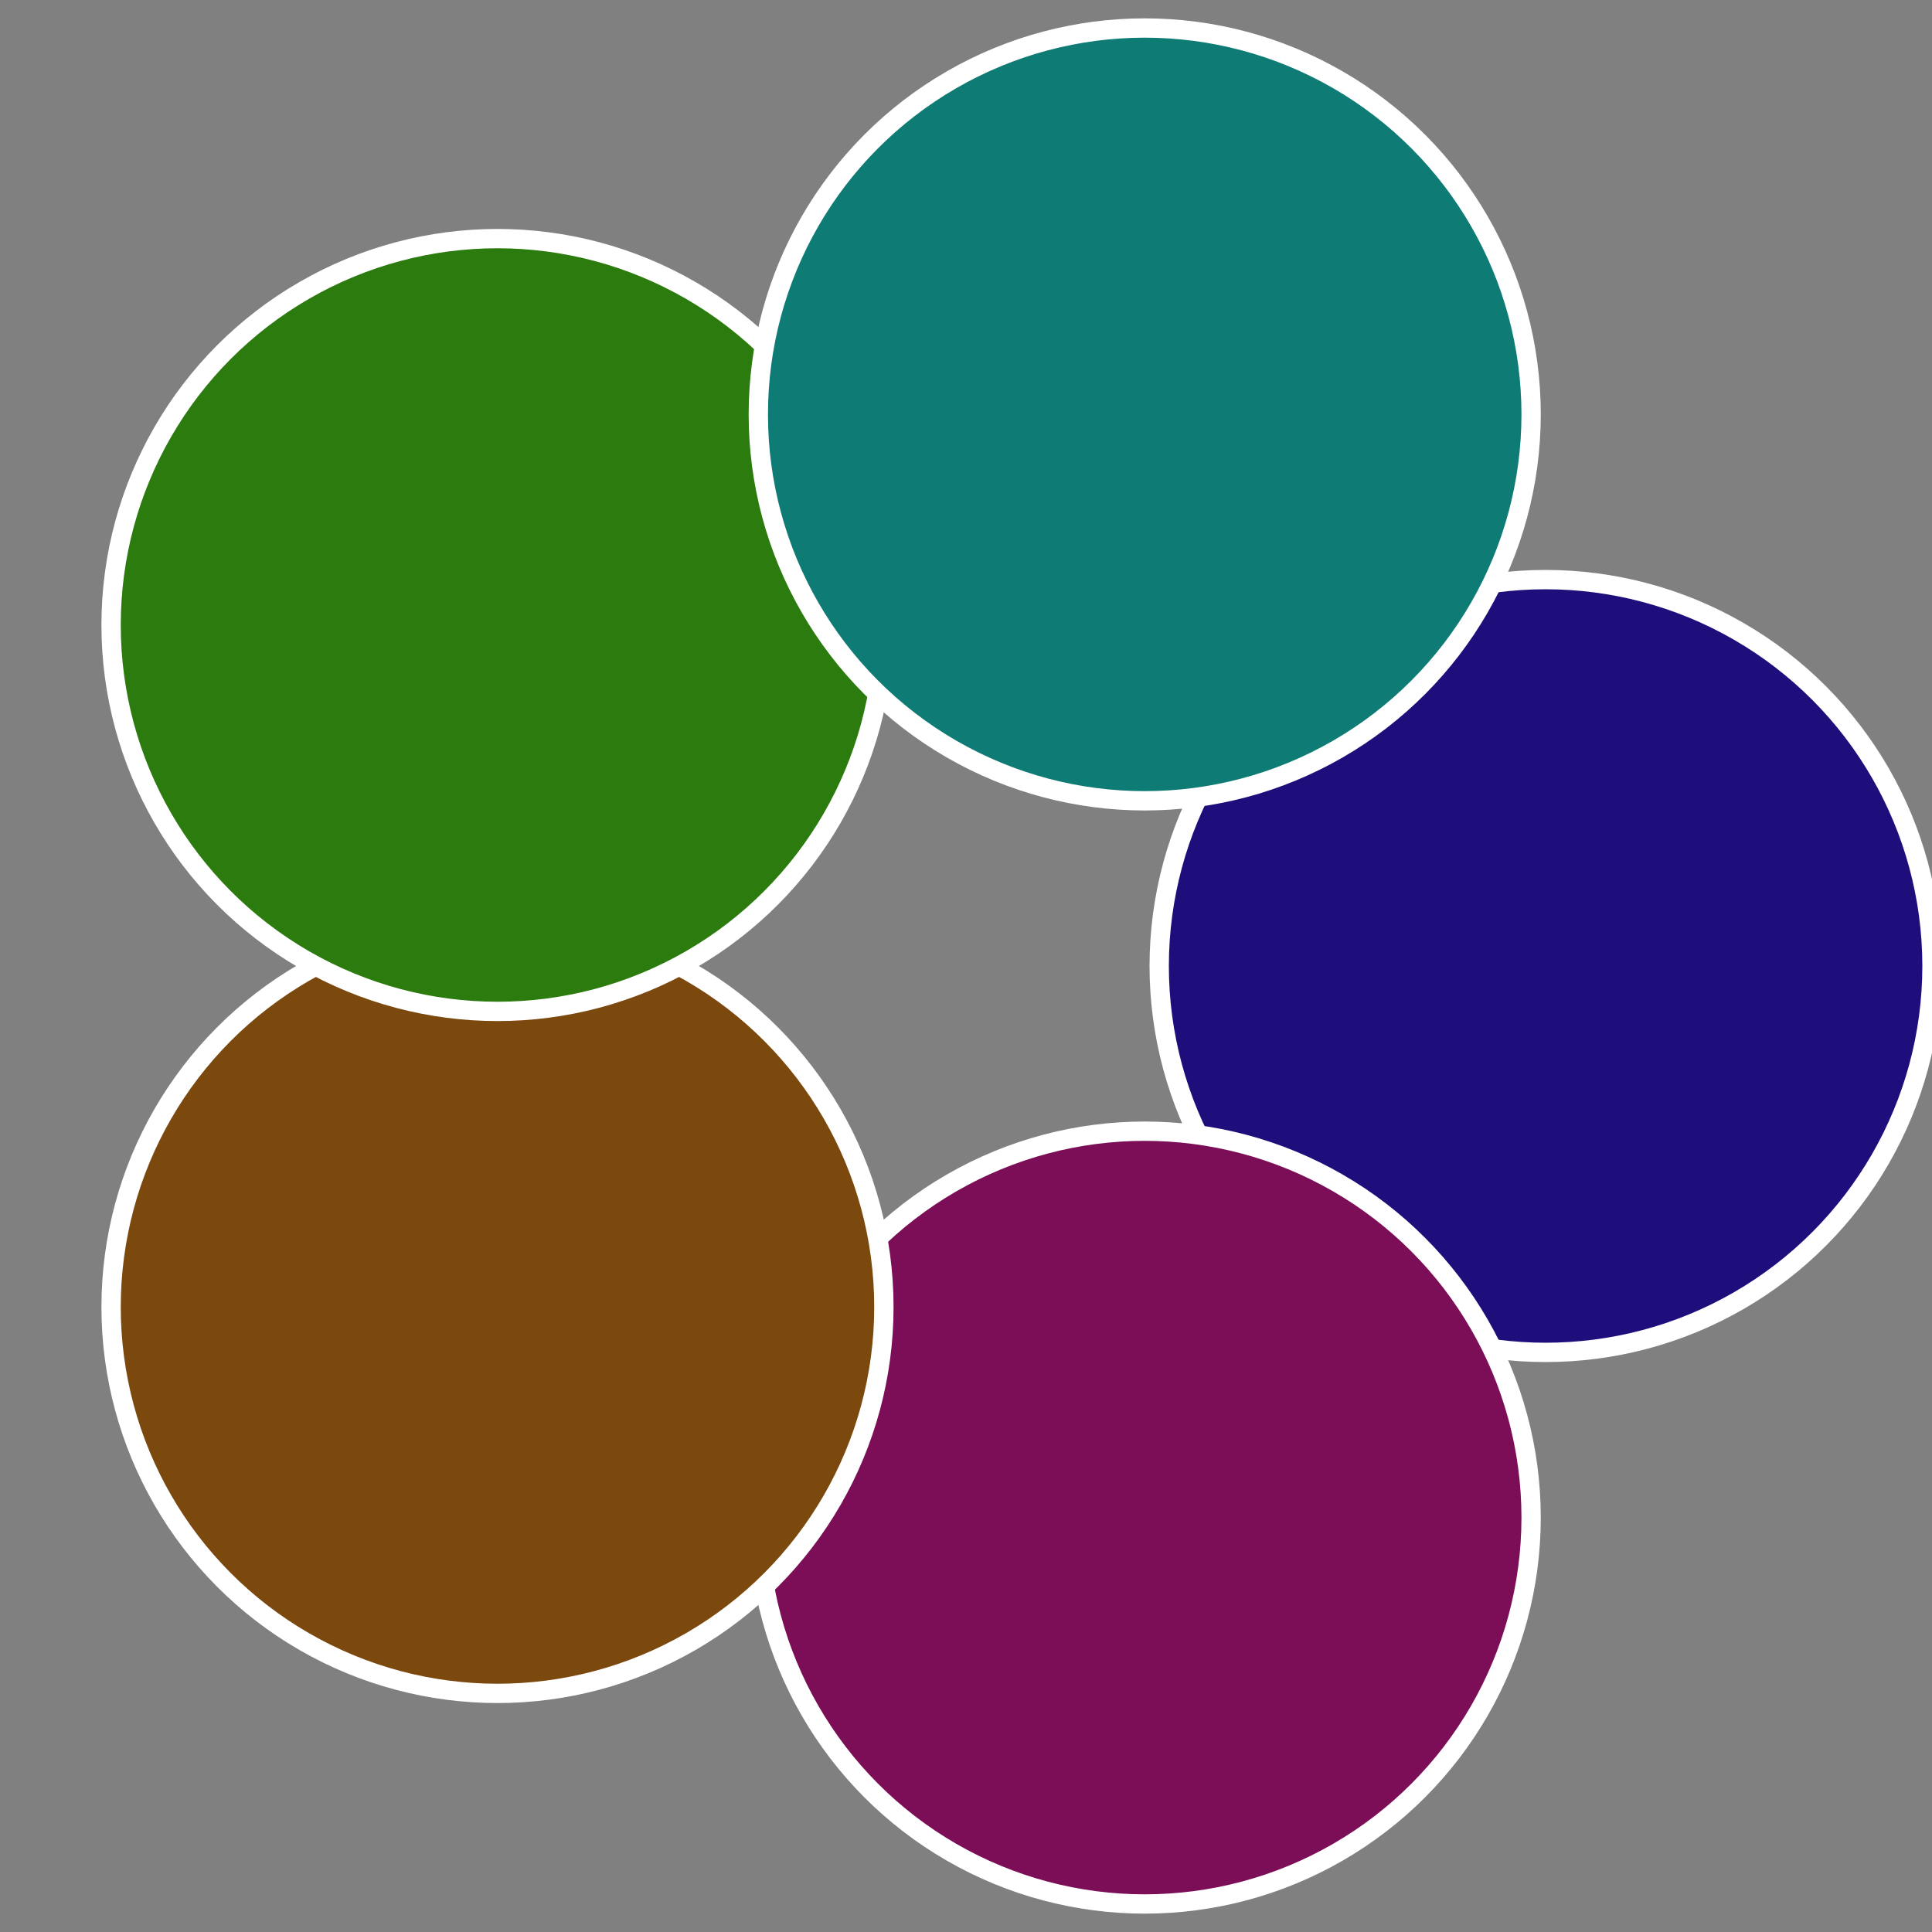
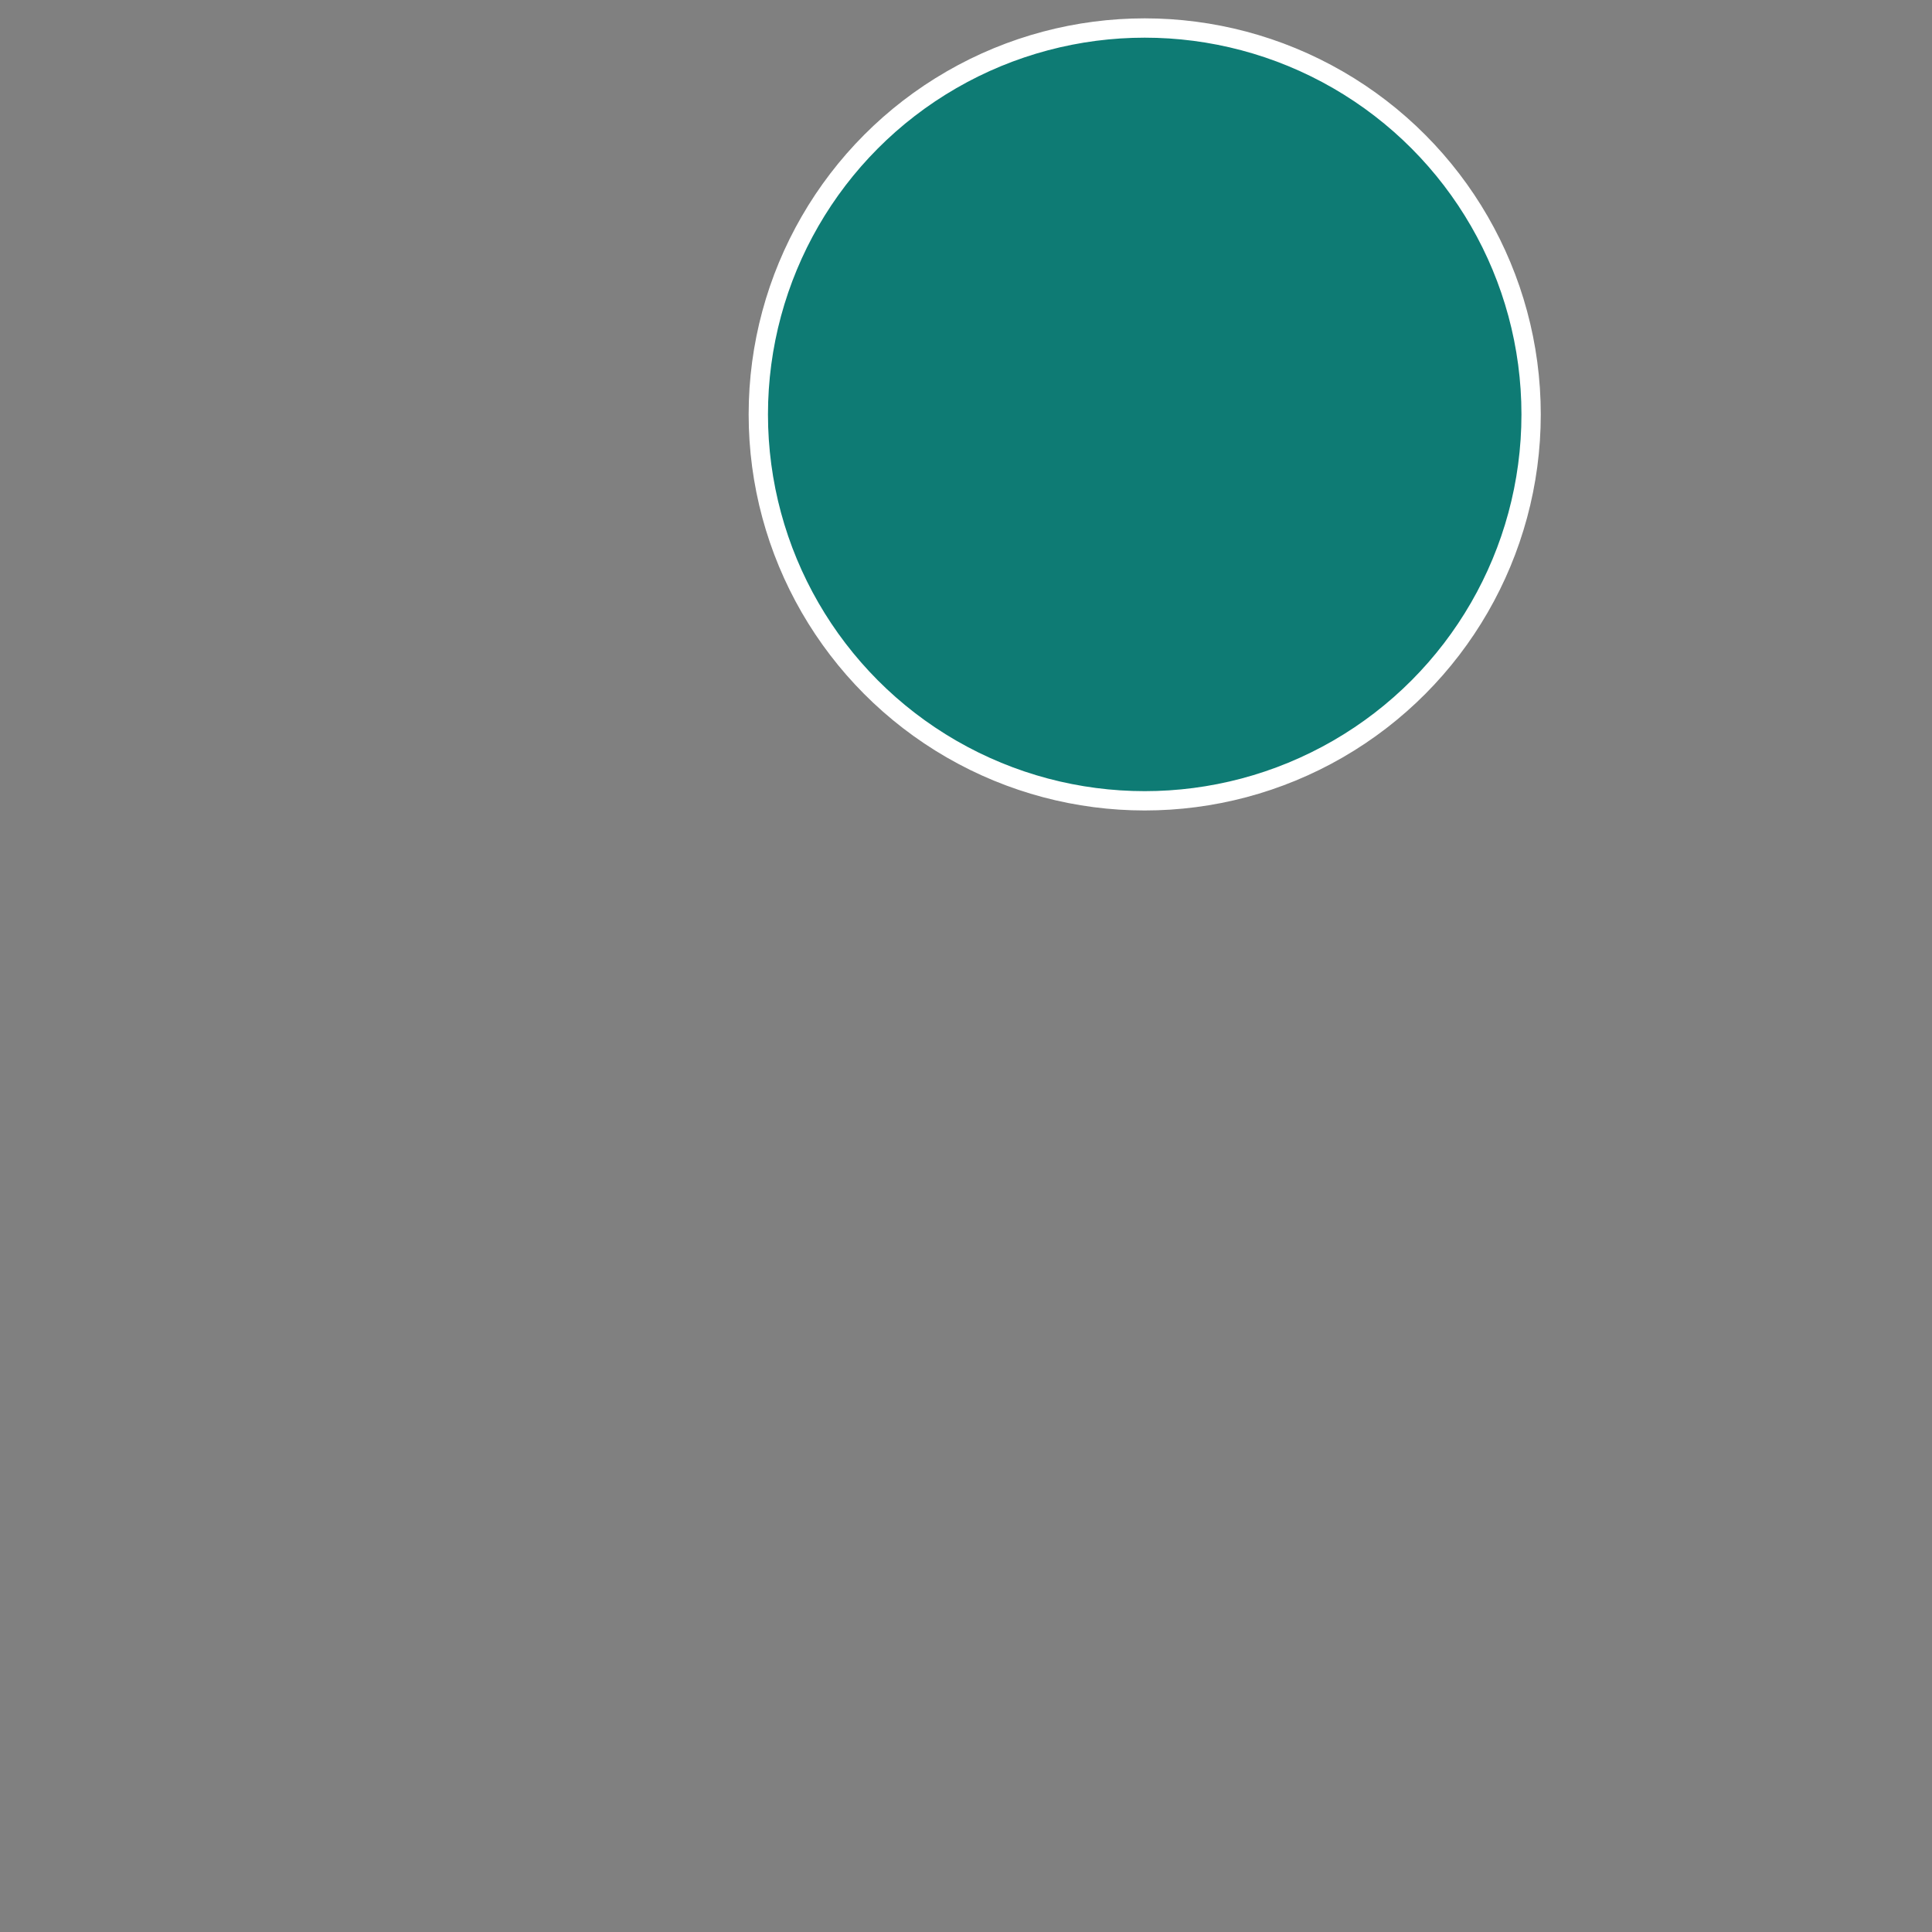
<svg xmlns="http://www.w3.org/2000/svg" width="500" height="500" viewBox="-1 -1 2 2">
  <rect x="-1" y="-1" width="2" height="2" fill="#808080" stroke="none" />
-   <circle cx="0.6" cy="0" r="0.4" fill="#1d0e7b" stroke="#fff" stroke-width="1%" />
-   <circle cx="0.185" cy="0.571" r="0.4" fill="#7b0e57" stroke="#fff" stroke-width="1%" />
-   <circle cx="-0.485" cy="0.353" r="0.4" fill="#7b480e" stroke="#fff" stroke-width="1%" />
-   <circle cx="-0.485" cy="-0.353" r="0.4" fill="#2b7b0e" stroke="#fff" stroke-width="1%" />
  <circle cx="0.185" cy="-0.571" r="0.4" fill="#0e7b74" stroke="#fff" stroke-width="1%" />
</svg>